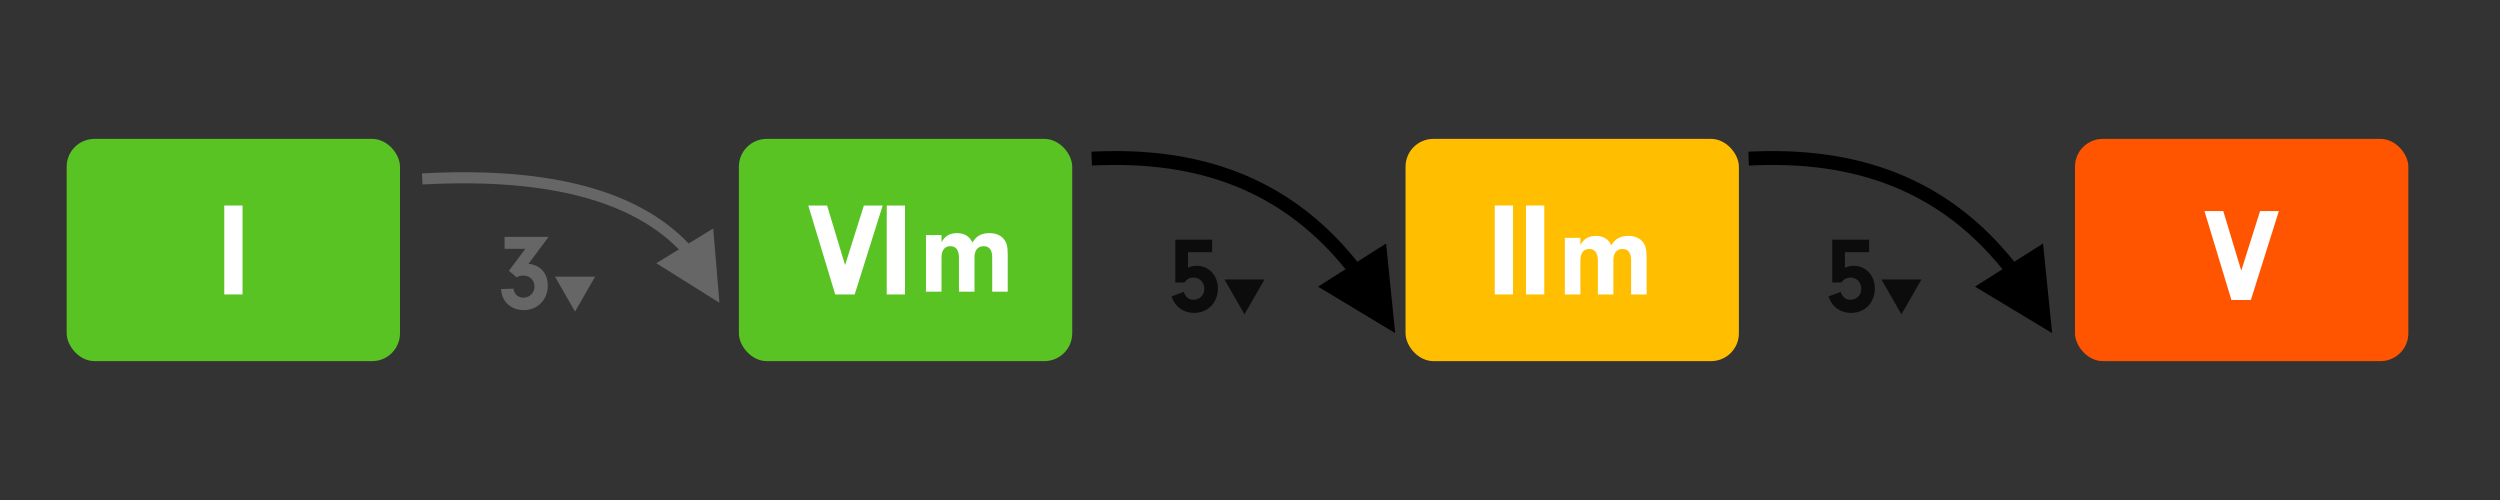
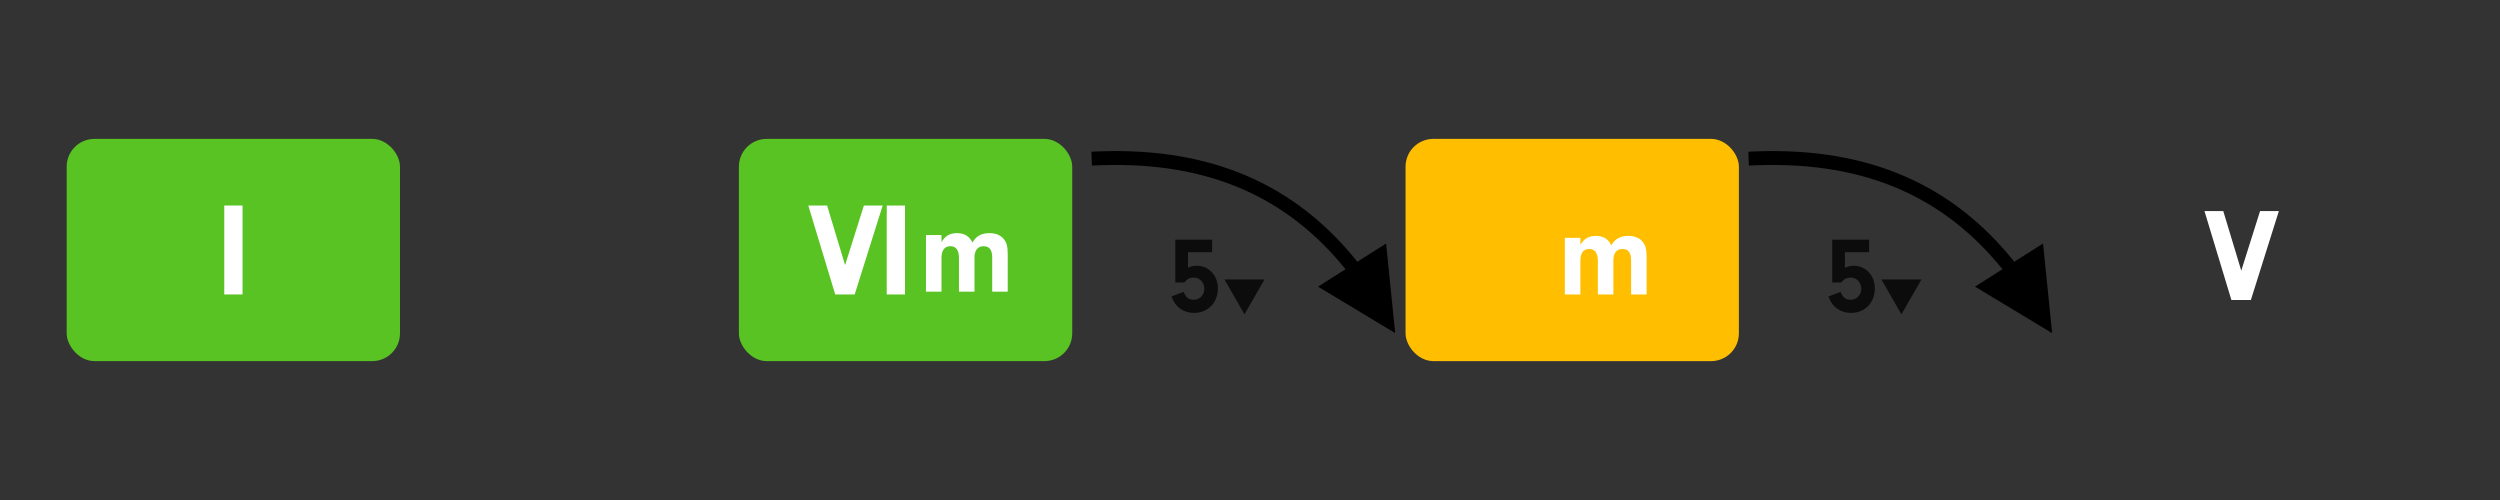
<svg xmlns="http://www.w3.org/2000/svg" width="900px" height="180px" viewBox="0 0 900 180" version="1.1">
  <rect x="0" y="0" width="900" height="180" fill="#333333" stroke="none" />
  <title>nex-1625</title>
  <g id="nex-1625" stroke="none" stroke-width="1" fill="none" fill-rule="evenodd">
    <g id="Group-5" transform="translate(266, 50)">
      <rect id="Rectangle-Copy" fill="#58C322" x="0" y="0" width="120" height="80" rx="10" />
      <g id="Group" transform="translate(26, 24)" fill="#FFFFFF" fill-rule="nonzero">
        <g id="CS-A">
          <path d="M15.688,32 L25.768,-0.016 L19,-0.016 L12.232,21.44 L5.752,-0.016 L-1.016,-0.016 L8.68,32 L15.688,32 Z M33.8,32 L33.8,-0.016 L27.224,-0.016 L27.224,32 L33.8,32 Z" id="Combined-Shape" />
        </g>
      </g>
      <g id="Group" transform="translate(64, 20)" fill="#FFFFFF" fill-rule="nonzero">
        <g id="CS-minor">
          <path d="M8.936,35 L8.936,22.9 C8.936,20.084 10.036,18.632 12.148,18.632 C14.172,18.632 15.228,20.084 15.228,22.9 L15.228,35 L20.816,35 L20.816,22.724 C20.816,20.128 22.004,18.632 24.072,18.632 C26.184,18.632 27.196,19.952 27.196,22.724 L27.196,35 L32.784,35 L32.784,21.668 C32.784,18.588 32.388,17.18 31.156,15.816 C30.012,14.584 28.296,13.924 26.228,13.924 C23.324,13.924 21.432,14.98 20.068,17.312 C19.1,15.112 17.164,13.924 14.524,13.924 C11.928,13.924 10.212,14.936 8.936,17.18 L8.936,14.628 L3.348,14.628 L3.348,35 L8.936,35 Z" id="Combined-Shape" />
        </g>
      </g>
    </g>
    <g id="Group-2" transform="translate(24, 50)">
      <rect id="Rectangle-Copy" fill="#58C322" x="0" y="0" width="120" height="80" rx="10" />
      <g id="Group" transform="translate(42, 24)" fill="#FFFFFF" fill-rule="nonzero">
        <g id="CS-A">
          <path d="M21.312,32 L21.312,-0.016 L14.736,-0.016 L14.736,32 L21.312,32 Z" id="Combined-Shape" />
        </g>
      </g>
    </g>
-     <path id="Path-26" d="M247.897,87.661 L256.758,82.261 L259,109 L236.264,94.75 L244.396,89.794 C227.257,72.334 197.633,64.432 155.422,66.257 L154.095,66.317 L152.098,66.412 L151.907,62.417 L153.905,62.322 C198.371,60.199 229.738,68.586 247.897,87.661 Z" fill="#666666" fill-rule="nonzero" />
    <g id="Group" transform="translate(176.012, 83.126)" fill="#666666" fill-rule="nonzero">
      <g id="Nexus">
-         <path d="M38.216,16.48 L31,29.04 L23.8,16.48 L38.216,16.48 Z M21.466,2.149 L14.251,11.86 C18.463,12.211 21.193,15.292 21.193,19.699 C21.193,24.769 17.527,28.513 12.535,28.513 C9.649,28.513 7.114,27.265 5.671,25.081 C4.891,23.911 4.579,22.897 4.345,20.947 L4.345,20.947 L8.83,20.791 C9.142,22.819 10.507,24.028 12.418,24.028 C14.641,24.028 16.396,22.312 16.396,20.05 C16.396,17.749 14.719,16.072 12.379,16.072 C11.482,16.072 10.741,16.267 10,16.735 L10,16.735 L7.192,14.356 L13.12,6.439 L5.632,6.439 L5.632,2.149 L21.466,2.149 Z" id="Combined-Shape" />
-       </g>
+         </g>
    </g>
    <g id="Group-3" transform="translate(747, 50)">
-       <rect id="Rectangle-Copy" fill="#FF5500" x="0" y="0" width="120" height="80" rx="10" />
      <g id="Group" transform="translate(42, 26)" fill="#FFFFFF" fill-rule="nonzero">
        <g id="CS-A">
          <path d="M21.312,32 L31.392,-0.016 L24.624,-0.016 L17.856,21.44 L11.376,-0.016 L4.608,-0.016 L14.304,32 L21.312,32 Z" id="Combined-Shape" />
        </g>
      </g>
    </g>
    <g id="Group-4" transform="translate(506, 50)">
      <rect id="Rectangle-Copy" fill="#FFBF00" x="0" y="0" width="120" height="80" rx="10" />
      <g id="Group" transform="translate(23, 24)" fill="#FFFFFF" fill-rule="nonzero">
        <g id="CS-A">
-           <path d="M15.688,32 L15.688,-0.016 L9.112,-0.016 L9.112,32 L15.688,32 Z M26.936,32 L26.936,-0.016 L20.36,-0.016 L20.36,32 L26.936,32 Z" id="Combined-Shape" />
-         </g>
+           </g>
      </g>
      <g id="Group" transform="translate(54, 21)" fill="#FFFFFF" fill-rule="nonzero">
        <g id="CS-minor">
          <path d="M8.936,35 L8.936,22.9 C8.936,20.084 10.036,18.632 12.148,18.632 C14.172,18.632 15.228,20.084 15.228,22.9 L15.228,35 L20.816,35 L20.816,22.724 C20.816,20.128 22.004,18.632 24.072,18.632 C26.184,18.632 27.196,19.952 27.196,22.724 L27.196,35 L32.784,35 L32.784,21.668 C32.784,18.588 32.388,17.18 31.156,15.816 C30.012,14.584 28.296,13.924 26.228,13.924 C23.324,13.924 21.432,14.98 20.068,17.312 C19.1,15.112 17.164,13.924 14.524,13.924 C11.928,13.924 10.212,14.936 8.936,17.18 L8.936,14.628 L3.348,14.628 L3.348,35 L8.936,35 Z" id="Combined-Shape" />
        </g>
      </g>
    </g>
    <path id="Path-26" d="M488.643,94.224 L498.992,87.665 L502.268,119.922 L474.497,103.189 L484.392,96.917 C463.493,71.061 435.343,58.282 396.799,59.457 L395.594,59.498 L393.096,59.593 L392.907,54.596 L395.406,54.502 C436.367,52.954 466.501,66.57 488.643,94.224 Z" fill="#000000" fill-rule="nonzero" />
    <g id="Group" transform="translate(417.012, 84.126)" fill="#0C0C0C" fill-rule="nonzero">
      <g id="Nexus">
        <path d="M38.216,16.48 L31,29.04 L23.8,16.48 L38.216,16.48 Z M19.36,2.149 L19.36,6.673 L10.663,6.673 L10.663,12.25 C11.872,11.743 12.73,11.548 13.861,11.548 C18.19,11.548 21.427,15.058 21.427,19.699 C21.427,24.847 17.839,28.513 12.886,28.513 C10.546,28.513 8.44,27.694 6.88,26.173 C5.944,25.198 5.437,24.418 4.735,22.585 L4.735,22.585 L9.103,20.947 C9.844,22.897 10.975,23.794 12.73,23.794 C14.875,23.794 16.552,22.078 16.552,19.816 C16.552,17.554 14.875,15.799 12.691,15.799 C11.326,15.799 10.312,16.306 9.376,17.554 L9.376,17.554 L6.1,17.554 L6.1,2.149 L19.36,2.149 Z" id="Combined-Shape" />
      </g>
    </g>
    <path id="Path-26" d="M725.143,94.224 L735.492,87.665 L738.768,119.922 L710.997,103.189 L720.892,96.917 C699.993,71.061 671.843,58.282 633.299,59.457 L632.094,59.498 L629.596,59.593 L629.407,54.596 L631.906,54.502 C672.867,52.954 703.001,66.57 725.143,94.224 Z" fill="#000000" fill-rule="nonzero" />
    <g id="Group" transform="translate(653.512, 84.126)" fill="#0C0C0C" fill-rule="nonzero">
      <g id="Nexus">
        <path d="M38.216,16.48 L31,29.04 L23.8,16.48 L38.216,16.48 Z M19.36,2.149 L19.36,6.673 L10.663,6.673 L10.663,12.25 C11.872,11.743 12.73,11.548 13.861,11.548 C18.19,11.548 21.427,15.058 21.427,19.699 C21.427,24.847 17.839,28.513 12.886,28.513 C10.546,28.513 8.44,27.694 6.88,26.173 C5.944,25.198 5.437,24.418 4.735,22.585 L4.735,22.585 L9.103,20.947 C9.844,22.897 10.975,23.794 12.73,23.794 C14.875,23.794 16.552,22.078 16.552,19.816 C16.552,17.554 14.875,15.799 12.691,15.799 C11.326,15.799 10.312,16.306 9.376,17.554 L9.376,17.554 L6.1,17.554 L6.1,2.149 L19.36,2.149 Z" id="Combined-Shape" />
      </g>
    </g>
  </g>
</svg>